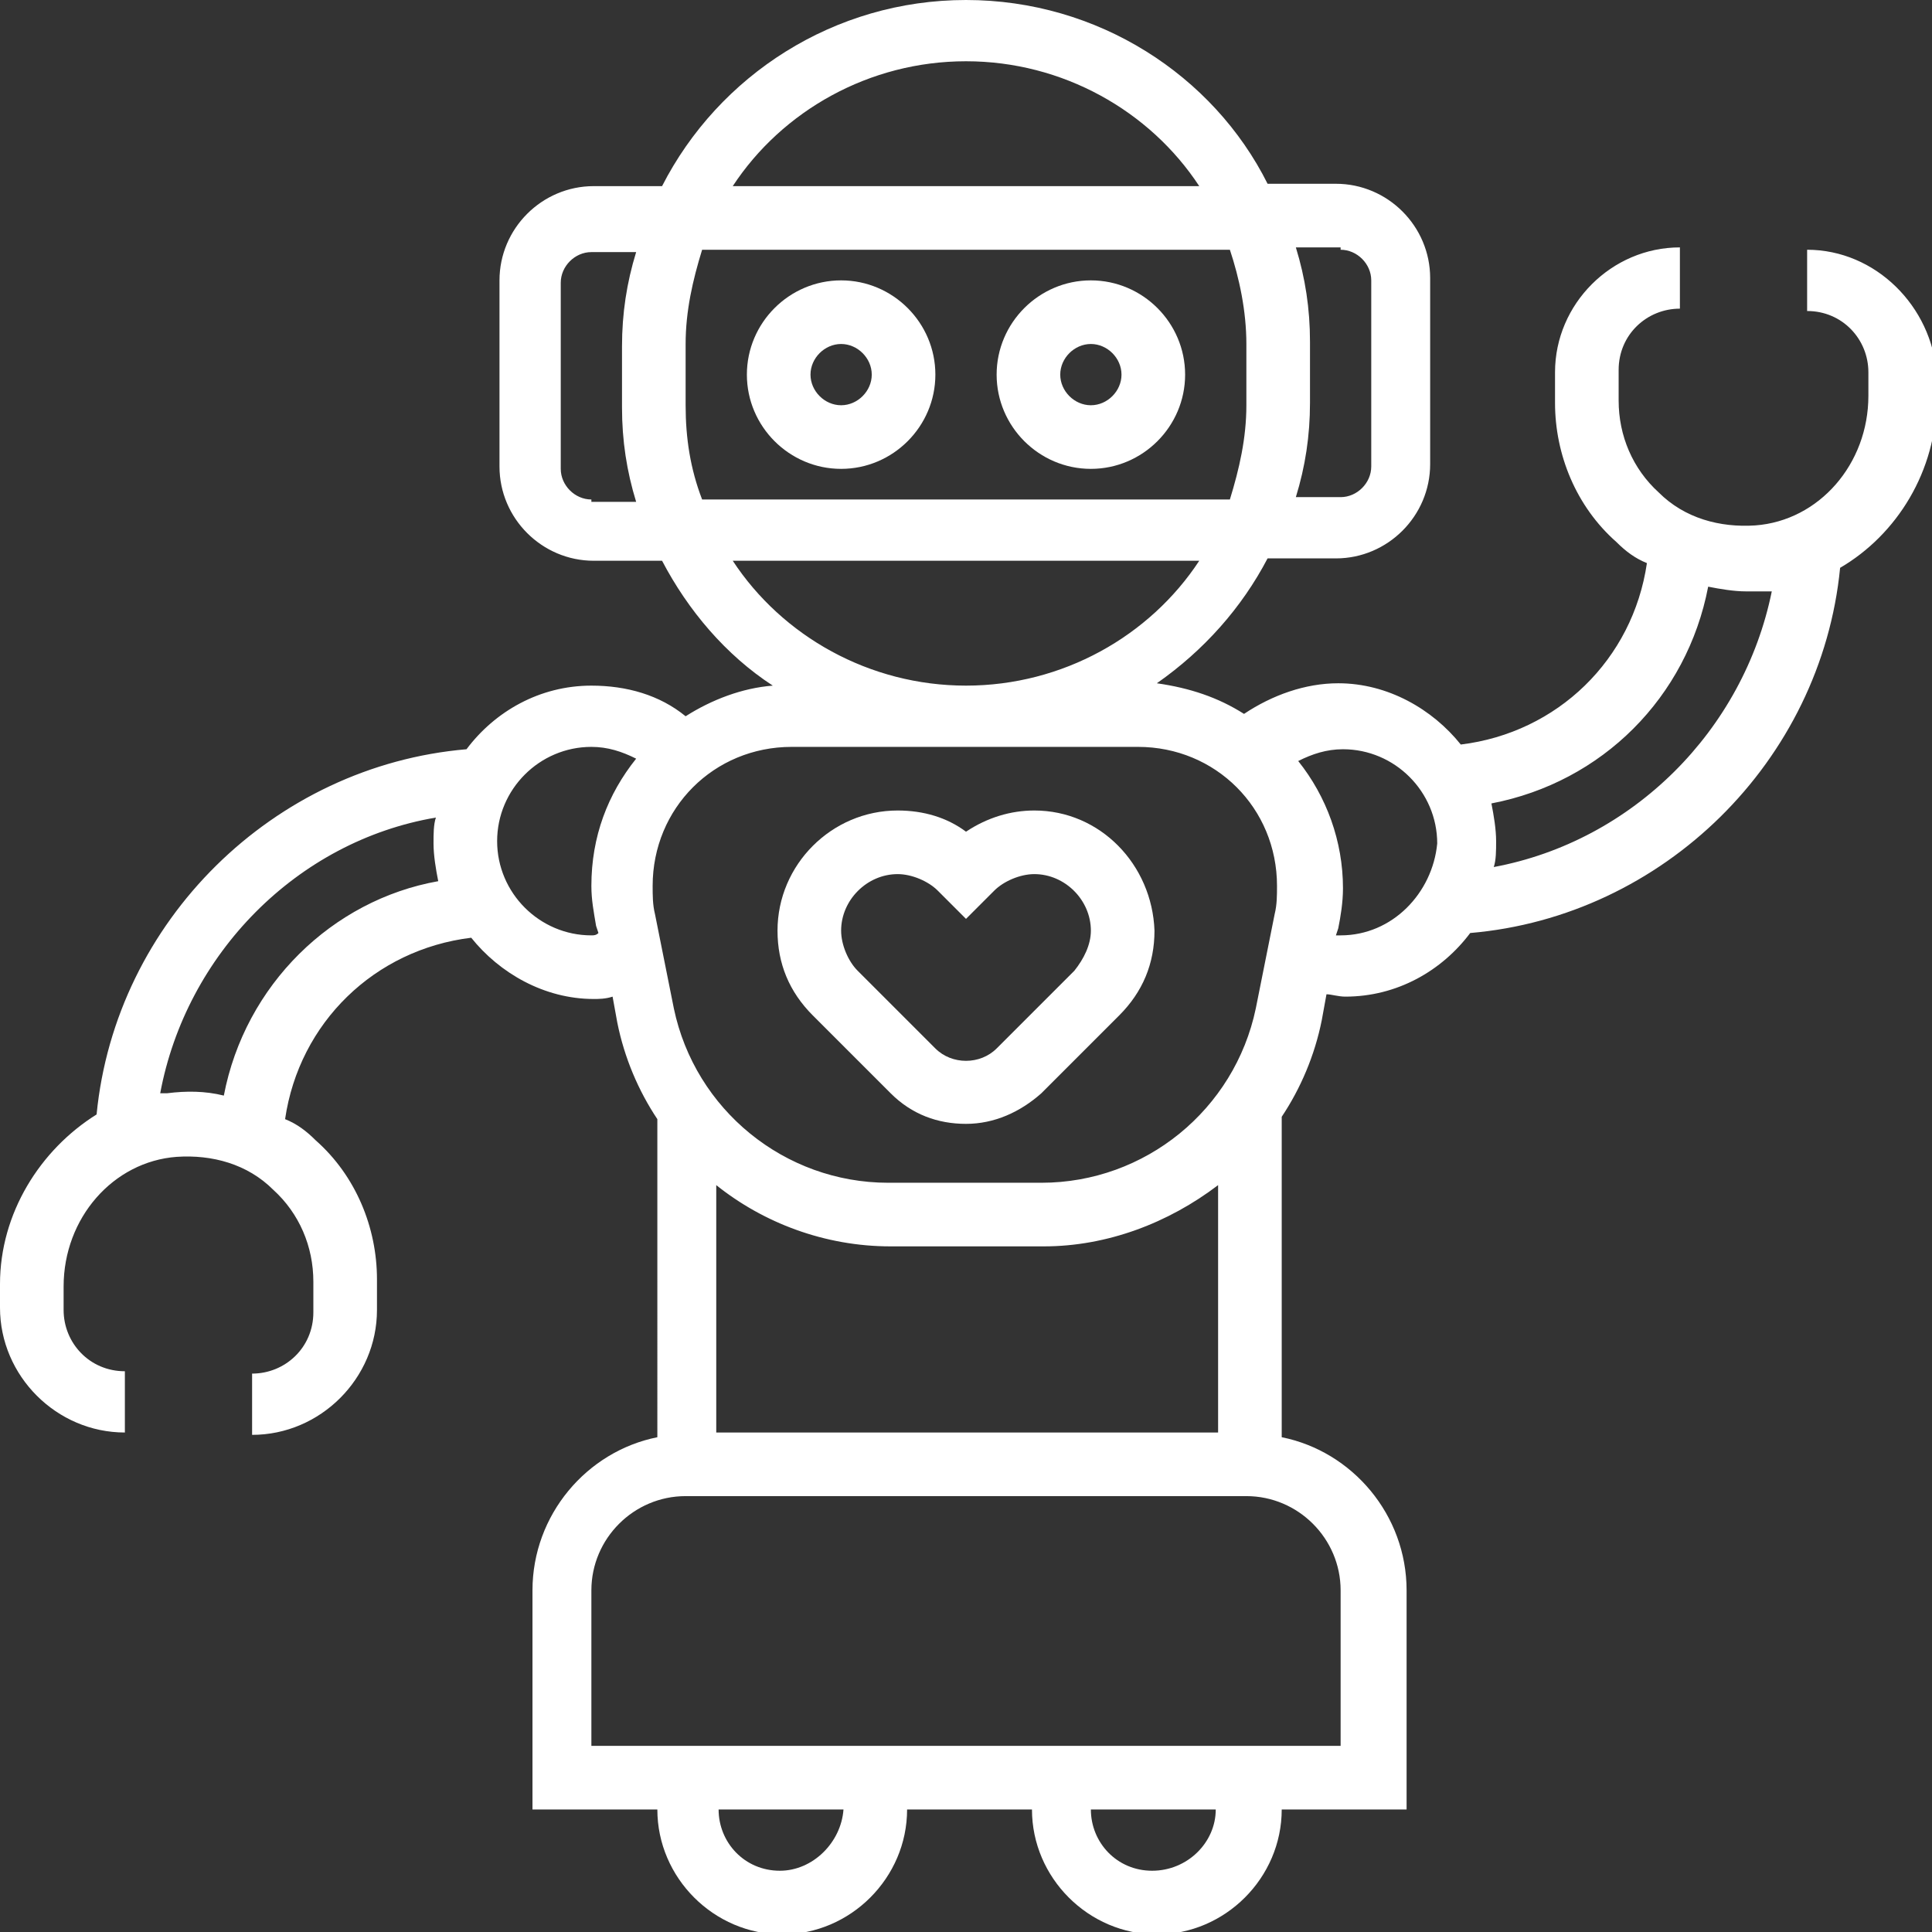
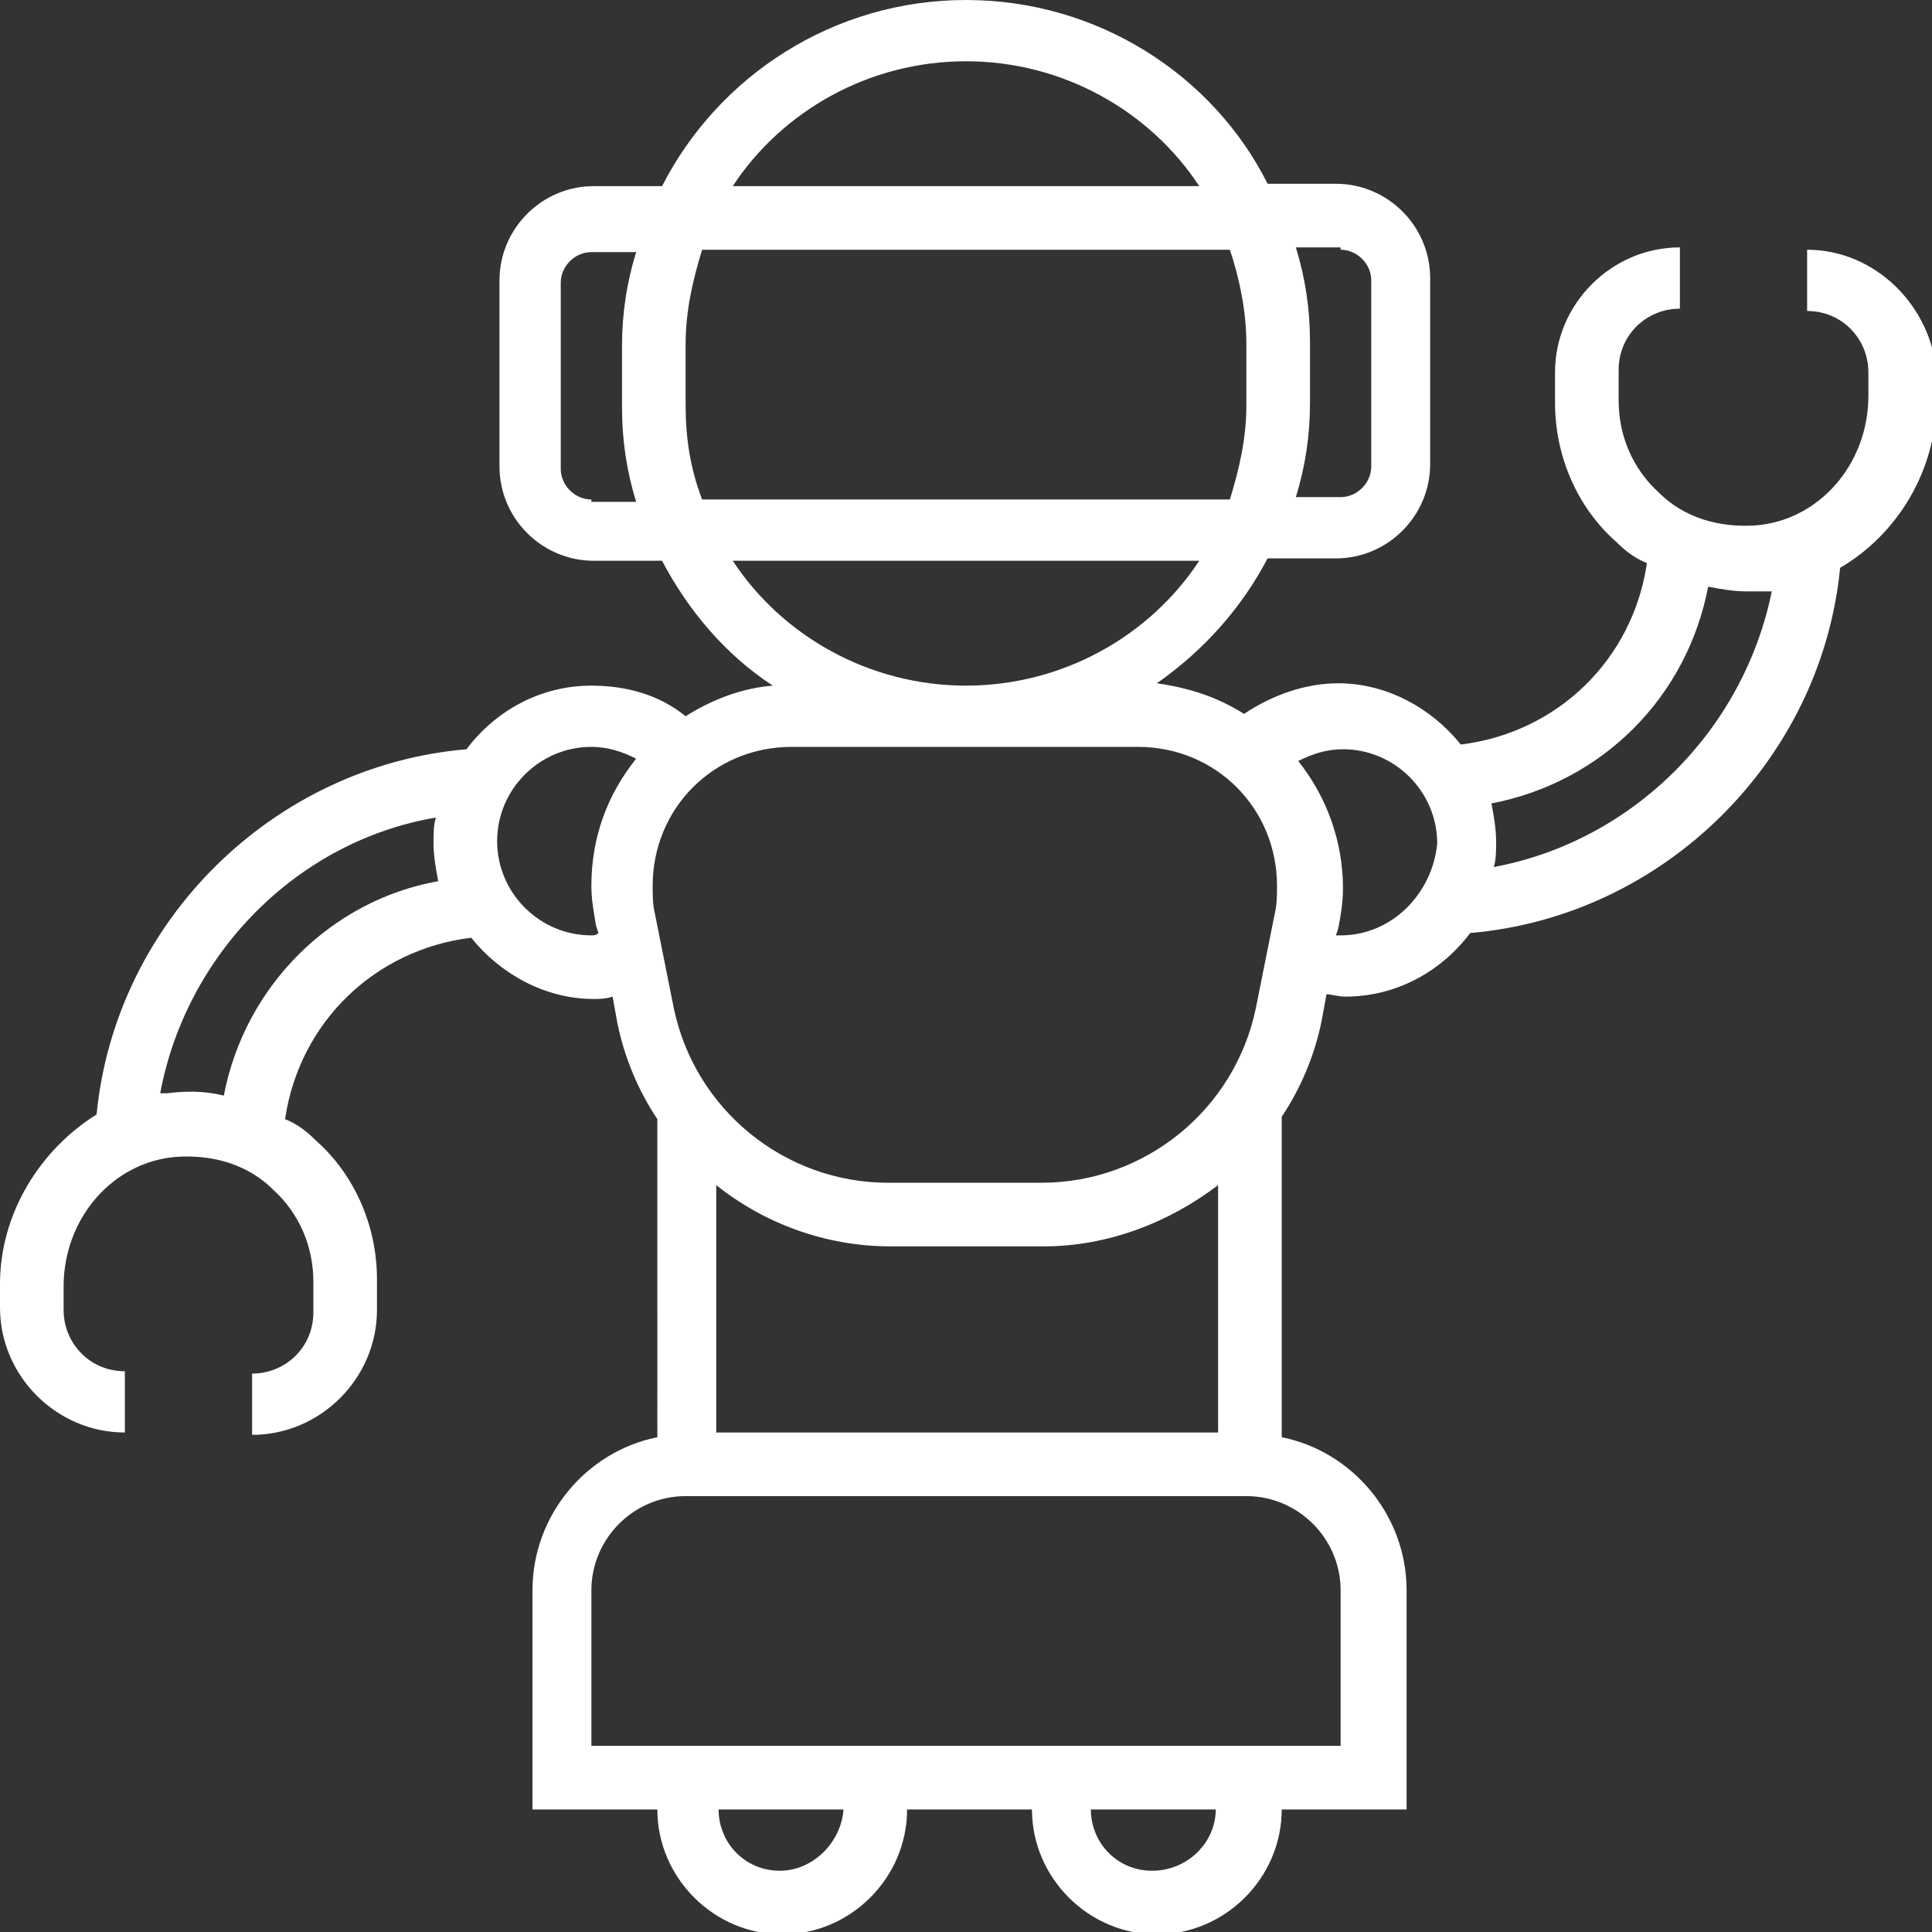
<svg xmlns="http://www.w3.org/2000/svg" version="1.1" id="Layer_1" x="0px" y="0px" width="82px" height="82px" viewBox="0 0 82 82" style="enable-background:new 0 0 82 82;" xml:space="preserve">
  <rect x="0" y="0" width="82" height="82" fill="#333333" stroke="none" />
  <style type="text/css">
	.st0{fill:#FFFFFF;}
</style>
  <g>
-     <path class="st0" d="M43.9,34.4c-1,0-2,0.3-2.9,0.9c-0.8-0.6-1.8-0.9-2.9-0.9c-2.8,0-5.1,2.3-5.1,5.1c0,1.4,0.5,2.6,1.5,3.6   l3.3,3.3c0.9,0.9,2,1.3,3.2,1.3s2.3-0.5,3.2-1.3l3.3-3.3c1-1,1.5-2.2,1.5-3.6C48.9,36.7,46.7,34.4,43.9,34.4z M45.6,41.2l-3.3,3.3   c-0.7,0.7-1.9,0.7-2.6,0l-3.3-3.3c-0.4-0.4-0.7-1.1-0.7-1.7c0-1.3,1.1-2.4,2.4-2.4c0.6,0,1.3,0.3,1.7,0.7l1.2,1.2l1.2-1.2   c0.4-0.4,1.1-0.7,1.7-0.7c1.3,0,2.4,1.1,2.4,2.4C46.3,40.1,46,40.7,45.6,41.2L45.6,41.2z" />
    <path class="st0" d="M76.7,10.6v2.6c1.5,0,2.6,1.2,2.6,2.6v1c0,2.9-2.1,5.3-4.8,5.5c-1.5,0.1-3-0.3-4.1-1.4c-1.1-1-1.7-2.4-1.7-3.9   v-1.3c0-1.5,1.2-2.6,2.6-2.6v-2.6c-2.9,0-5.3,2.4-5.3,5.3v1.3c0,2.2,0.9,4.4,2.6,5.9c0.4,0.4,0.8,0.7,1.3,0.9   c-0.6,4.1-3.8,7.2-7.9,7.7c-1.2-1.5-3.1-2.6-5.2-2.6c-1.4,0-2.8,0.5-4,1.3c-1.1-0.7-2.3-1.1-3.7-1.3c2-1.4,3.6-3.2,4.7-5.3h2.9   c2.2,0,4-1.8,4-4v-7.9c0-2.2-1.8-4-4-4h-2.9C51.5,3.2,46.6,0,41,0S30.5,3.2,28.1,7.9h-2.9c-2.2,0-4,1.8-4,4v7.9c0,2.2,1.8,4,4,4   h2.9c1.1,2.1,2.7,4,4.7,5.3c-1.3,0.1-2.6,0.6-3.7,1.3c-1.1-0.9-2.5-1.3-4-1.3c-2.2,0-4.1,1.1-5.3,2.7c-8.2,0.7-14.9,7.3-15.7,15.5   C1.7,48.8,0,51.5,0,54.5v1c0,2.9,2.4,5.3,5.3,5.3v-2.6c-1.5,0-2.6-1.2-2.6-2.6v-1c0-2.9,2.1-5.3,4.8-5.5c1.5-0.1,3,0.3,4.1,1.4   c1.1,1,1.7,2.4,1.7,3.9v1.3c0,1.5-1.2,2.6-2.6,2.6v2.6c2.9,0,5.3-2.4,5.3-5.3v-1.3c0-2.2-0.9-4.4-2.6-5.9c-0.4-0.4-0.8-0.7-1.3-0.9   c0.6-4.1,3.8-7.2,7.9-7.7c1.2,1.5,3.1,2.6,5.2,2.6c0.2,0,0.5,0,0.8-0.1l0.2,1.1c0.3,1.5,0.9,2.9,1.7,4.1V61c-3,0.6-5.3,3.3-5.3,6.5   v9.3h5.3c0,2.9,2.4,5.3,5.3,5.3c2.9,0,5.3-2.4,5.3-5.3h5.3c0,2.9,2.4,5.3,5.3,5.3s5.3-2.4,5.3-5.3h5.3v-9.3c0-3.2-2.3-5.9-5.3-6.5   V47.4c0.8-1.2,1.4-2.6,1.7-4.1l0.2-1.1c0.2,0,0.5,0.1,0.8,0.1c2.2,0,4.1-1.1,5.3-2.7c8.2-0.7,14.9-7.3,15.7-15.5   c2.4-1.4,4.1-4.1,4.1-7.2v-1C82,13,79.6,10.6,76.7,10.6L76.7,10.6z M56.9,10.6c0.7,0,1.3,0.6,1.3,1.3v7.9c0,0.7-0.6,1.3-1.3,1.3H55   c0.4-1.3,0.6-2.6,0.6-4v-2.6c0-1.4-0.2-2.7-0.6-4H56.9z M29.1,17.2v-2.6c0-1.4,0.3-2.7,0.7-4h22.4c0.4,1.2,0.7,2.6,0.7,4v2.6   c0,1.4-0.3,2.7-0.7,4H29.8C29.3,19.9,29.1,18.6,29.1,17.2L29.1,17.2z M41,2.6c4.1,0,7.8,2.1,9.9,5.3H31.1C33.2,4.7,36.9,2.6,41,2.6   z M25.1,21.2c-0.7,0-1.3-0.6-1.3-1.3v-7.9c0-0.7,0.6-1.3,1.3-1.3H27c-0.4,1.3-0.6,2.6-0.6,4v2.6c0,1.4,0.2,2.7,0.6,4H25.1z    M31.1,23.8h19.8c-2.1,3.2-5.8,5.3-9.9,5.3S33.2,27,31.1,23.8z M9.5,46.5c-0.8-0.2-1.6-0.2-2.4-0.1c-0.1,0-0.2,0-0.3,0   c1.1-5.9,5.8-10.7,11.7-11.7c-0.1,0.3-0.1,0.7-0.1,1.1c0,0.5,0.1,1.1,0.2,1.6C14.1,38.2,10.4,41.8,9.5,46.5L9.5,46.5z M25.1,39.7   c-2.2,0-4-1.8-4-4c0-2.2,1.8-4,4-4c0.7,0,1.3,0.2,1.9,0.5c-1.2,1.5-1.9,3.3-1.9,5.4c0,0.6,0.1,1.1,0.2,1.7l0.1,0.3   C25.3,39.7,25.2,39.7,25.1,39.7z M30.4,60.8V50.3c2,1.6,4.6,2.6,7.4,2.6h6.5c2.7,0,5.3-1,7.4-2.6v10.5H30.4z M33.1,79.4   c-1.5,0-2.6-1.2-2.6-2.6h5.3C35.7,78.2,34.5,79.4,33.1,79.4z M48.9,79.4c-1.5,0-2.6-1.2-2.6-2.6h5.3C51.6,78.2,50.4,79.4,48.9,79.4   z M56.9,67.5v6.6H25.1v-6.6c0-2.2,1.8-4,4-4h23.8C55.1,63.5,56.9,65.3,56.9,67.5z M54.1,38.8l-0.8,4c-0.9,4.3-4.7,7.4-9.1,7.4h-6.5   c-4.4,0-8.2-3.1-9.1-7.4l-0.8-4c-0.1-0.4-0.1-0.8-0.1-1.2c0-3.3,2.6-5.9,5.9-5.9h14.7c3.3,0,5.9,2.6,5.9,5.9   C54.2,38,54.2,38.4,54.1,38.8L54.1,38.8z M56.9,39.7c-0.1,0-0.2,0-0.2,0l0.1-0.3c0.1-0.5,0.2-1.1,0.2-1.7c0-2-0.7-3.9-1.9-5.4   c0.6-0.3,1.2-0.5,1.9-0.5c2.2,0,4,1.8,4,4C60.8,37.9,59.1,39.7,56.9,39.7z M63.4,36.8c0.1-0.3,0.1-0.7,0.1-1.1   c0-0.5-0.1-1.1-0.2-1.6c4.7-0.9,8.3-4.5,9.2-9.2c0.5,0.1,1.1,0.2,1.6,0.2c0.3,0,0.5,0,0.8,0c0.1,0,0.2,0,0.3,0   C74,31,69.3,35.7,63.4,36.8L63.4,36.8z" />
-     <path class="st0" d="M35.7,11.9c-2.2,0-4,1.8-4,4s1.8,4,4,4c2.2,0,4-1.8,4-4S37.9,11.9,35.7,11.9z M35.7,17.2   c-0.7,0-1.3-0.6-1.3-1.3c0-0.7,0.6-1.3,1.3-1.3s1.3,0.6,1.3,1.3C37,16.6,36.4,17.2,35.7,17.2z" />
-     <path class="st0" d="M46.3,11.9c-2.2,0-4,1.8-4,4s1.8,4,4,4c2.2,0,4-1.8,4-4S48.5,11.9,46.3,11.9z M46.3,17.2   c-0.7,0-1.3-0.6-1.3-1.3c0-0.7,0.6-1.3,1.3-1.3c0.7,0,1.3,0.6,1.3,1.3C47.6,16.6,47,17.2,46.3,17.2z" />
  </g>
</svg>